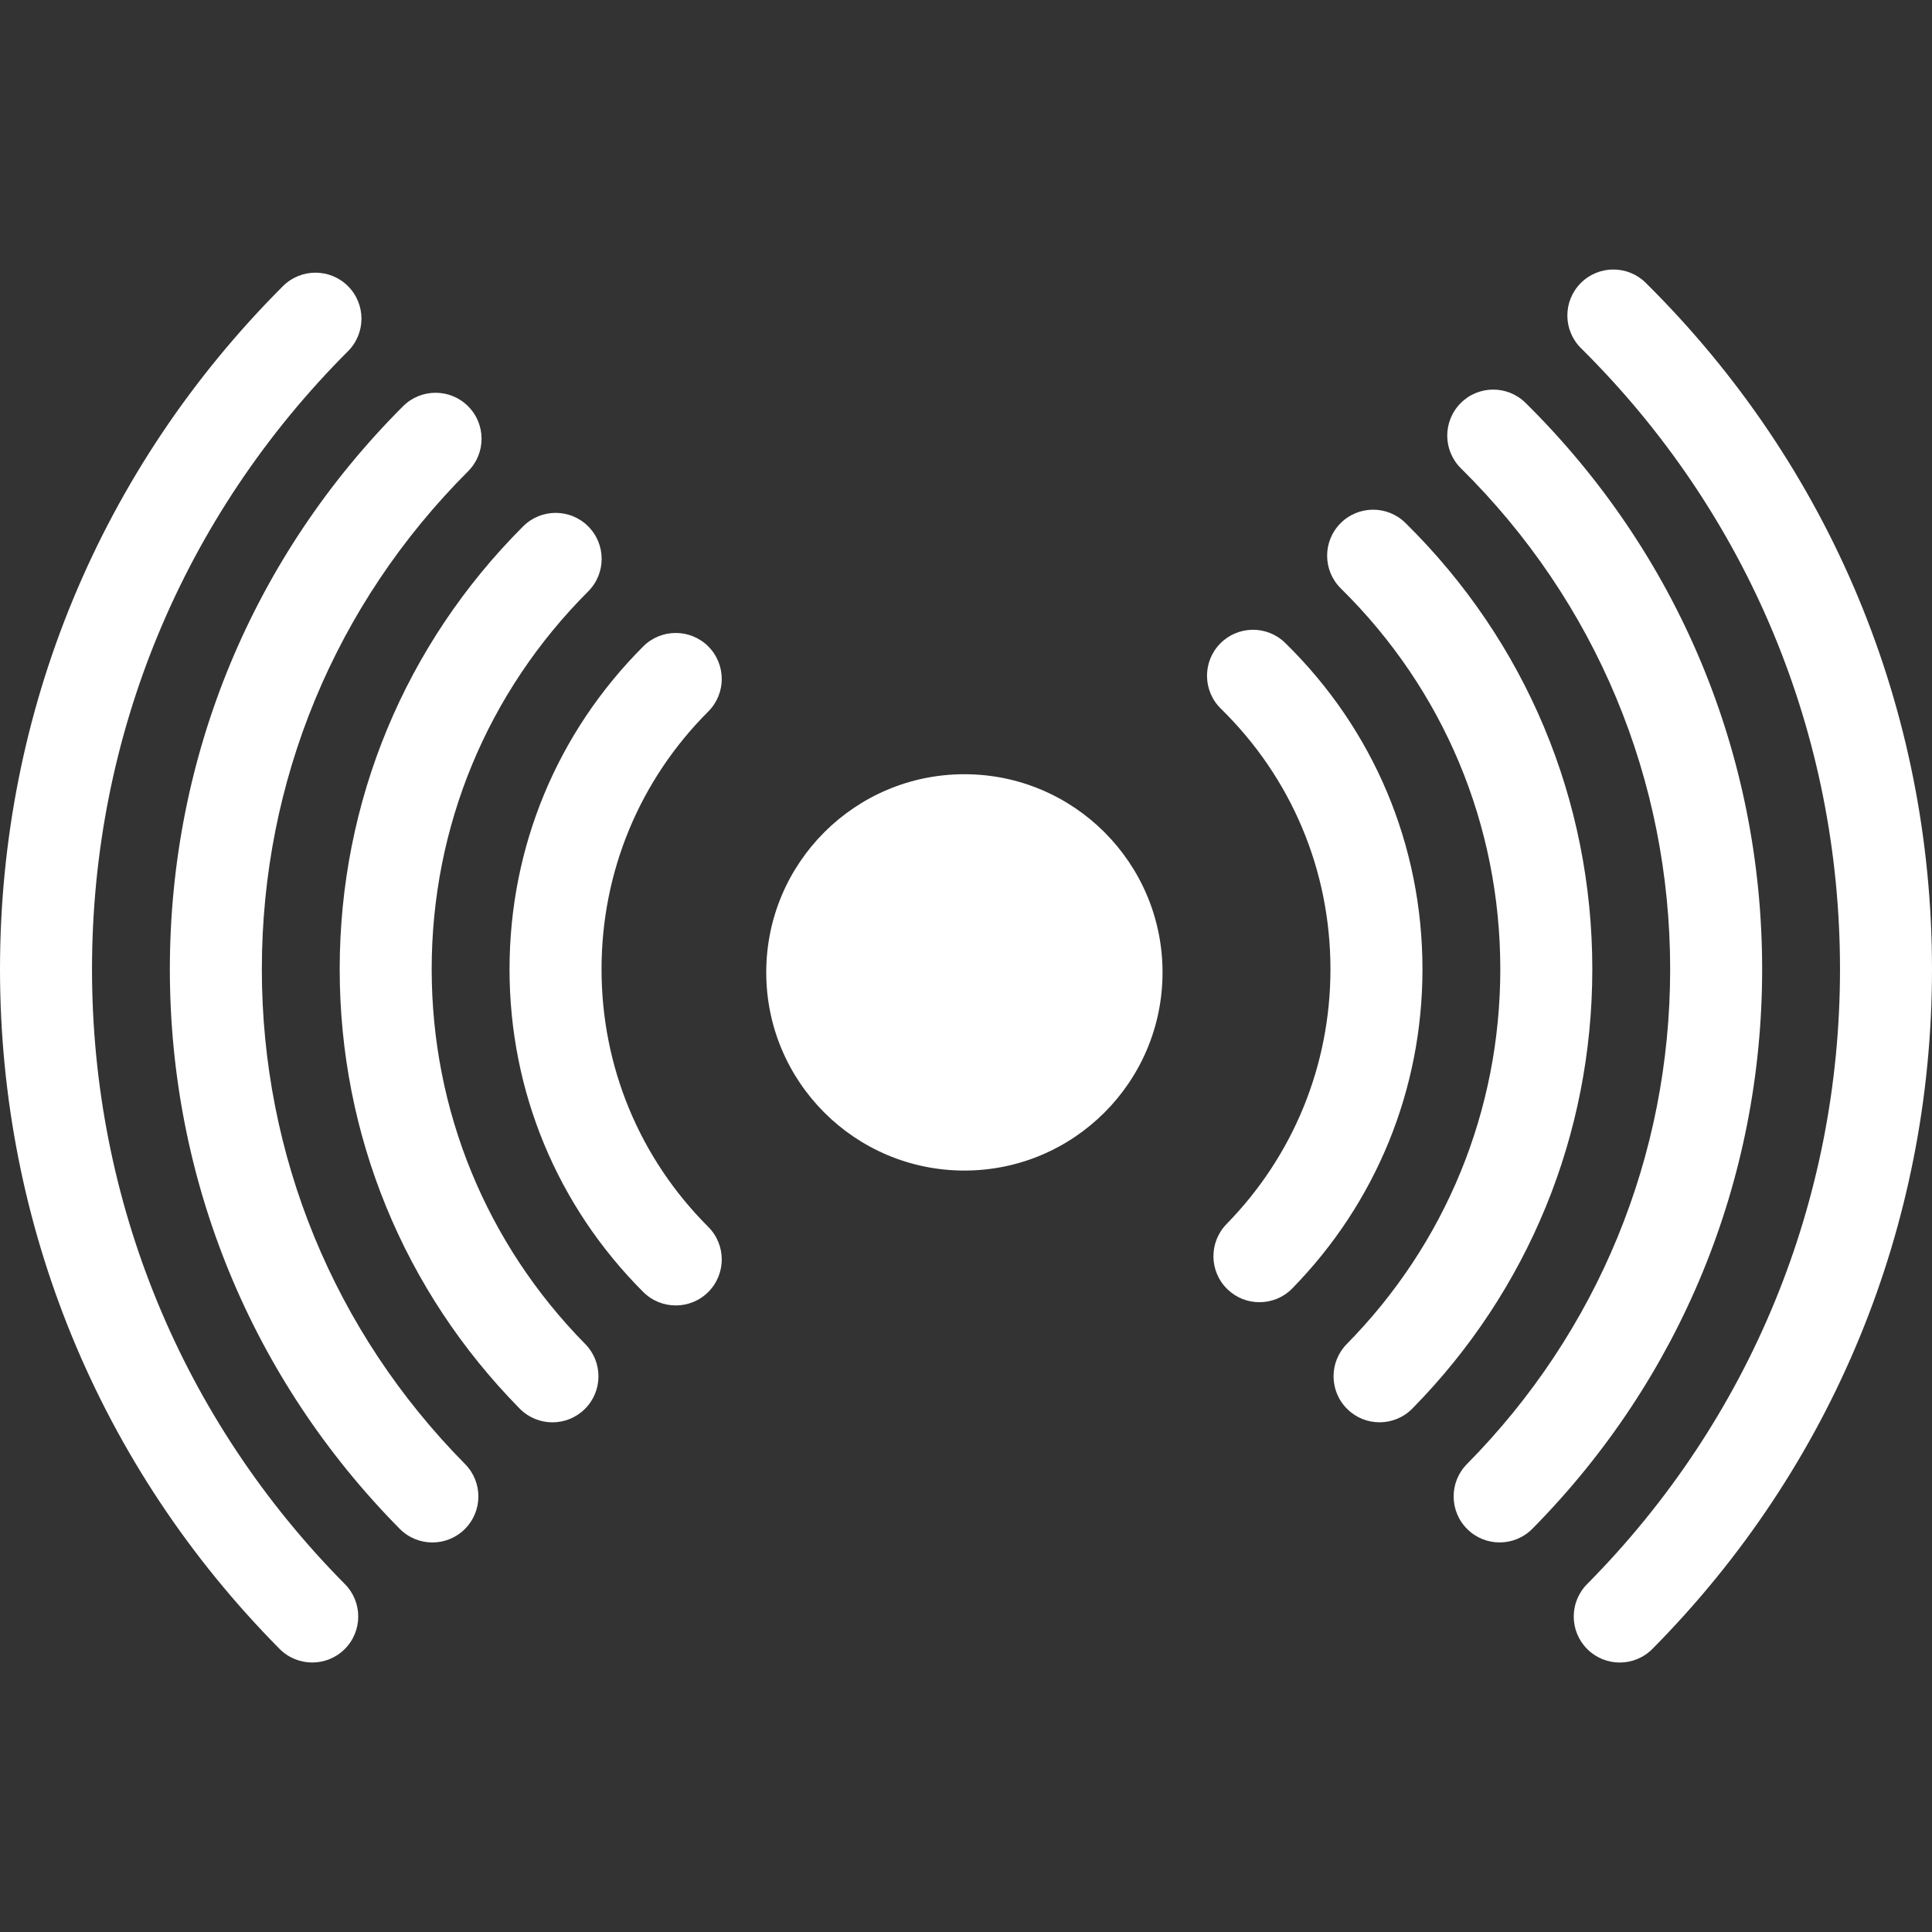
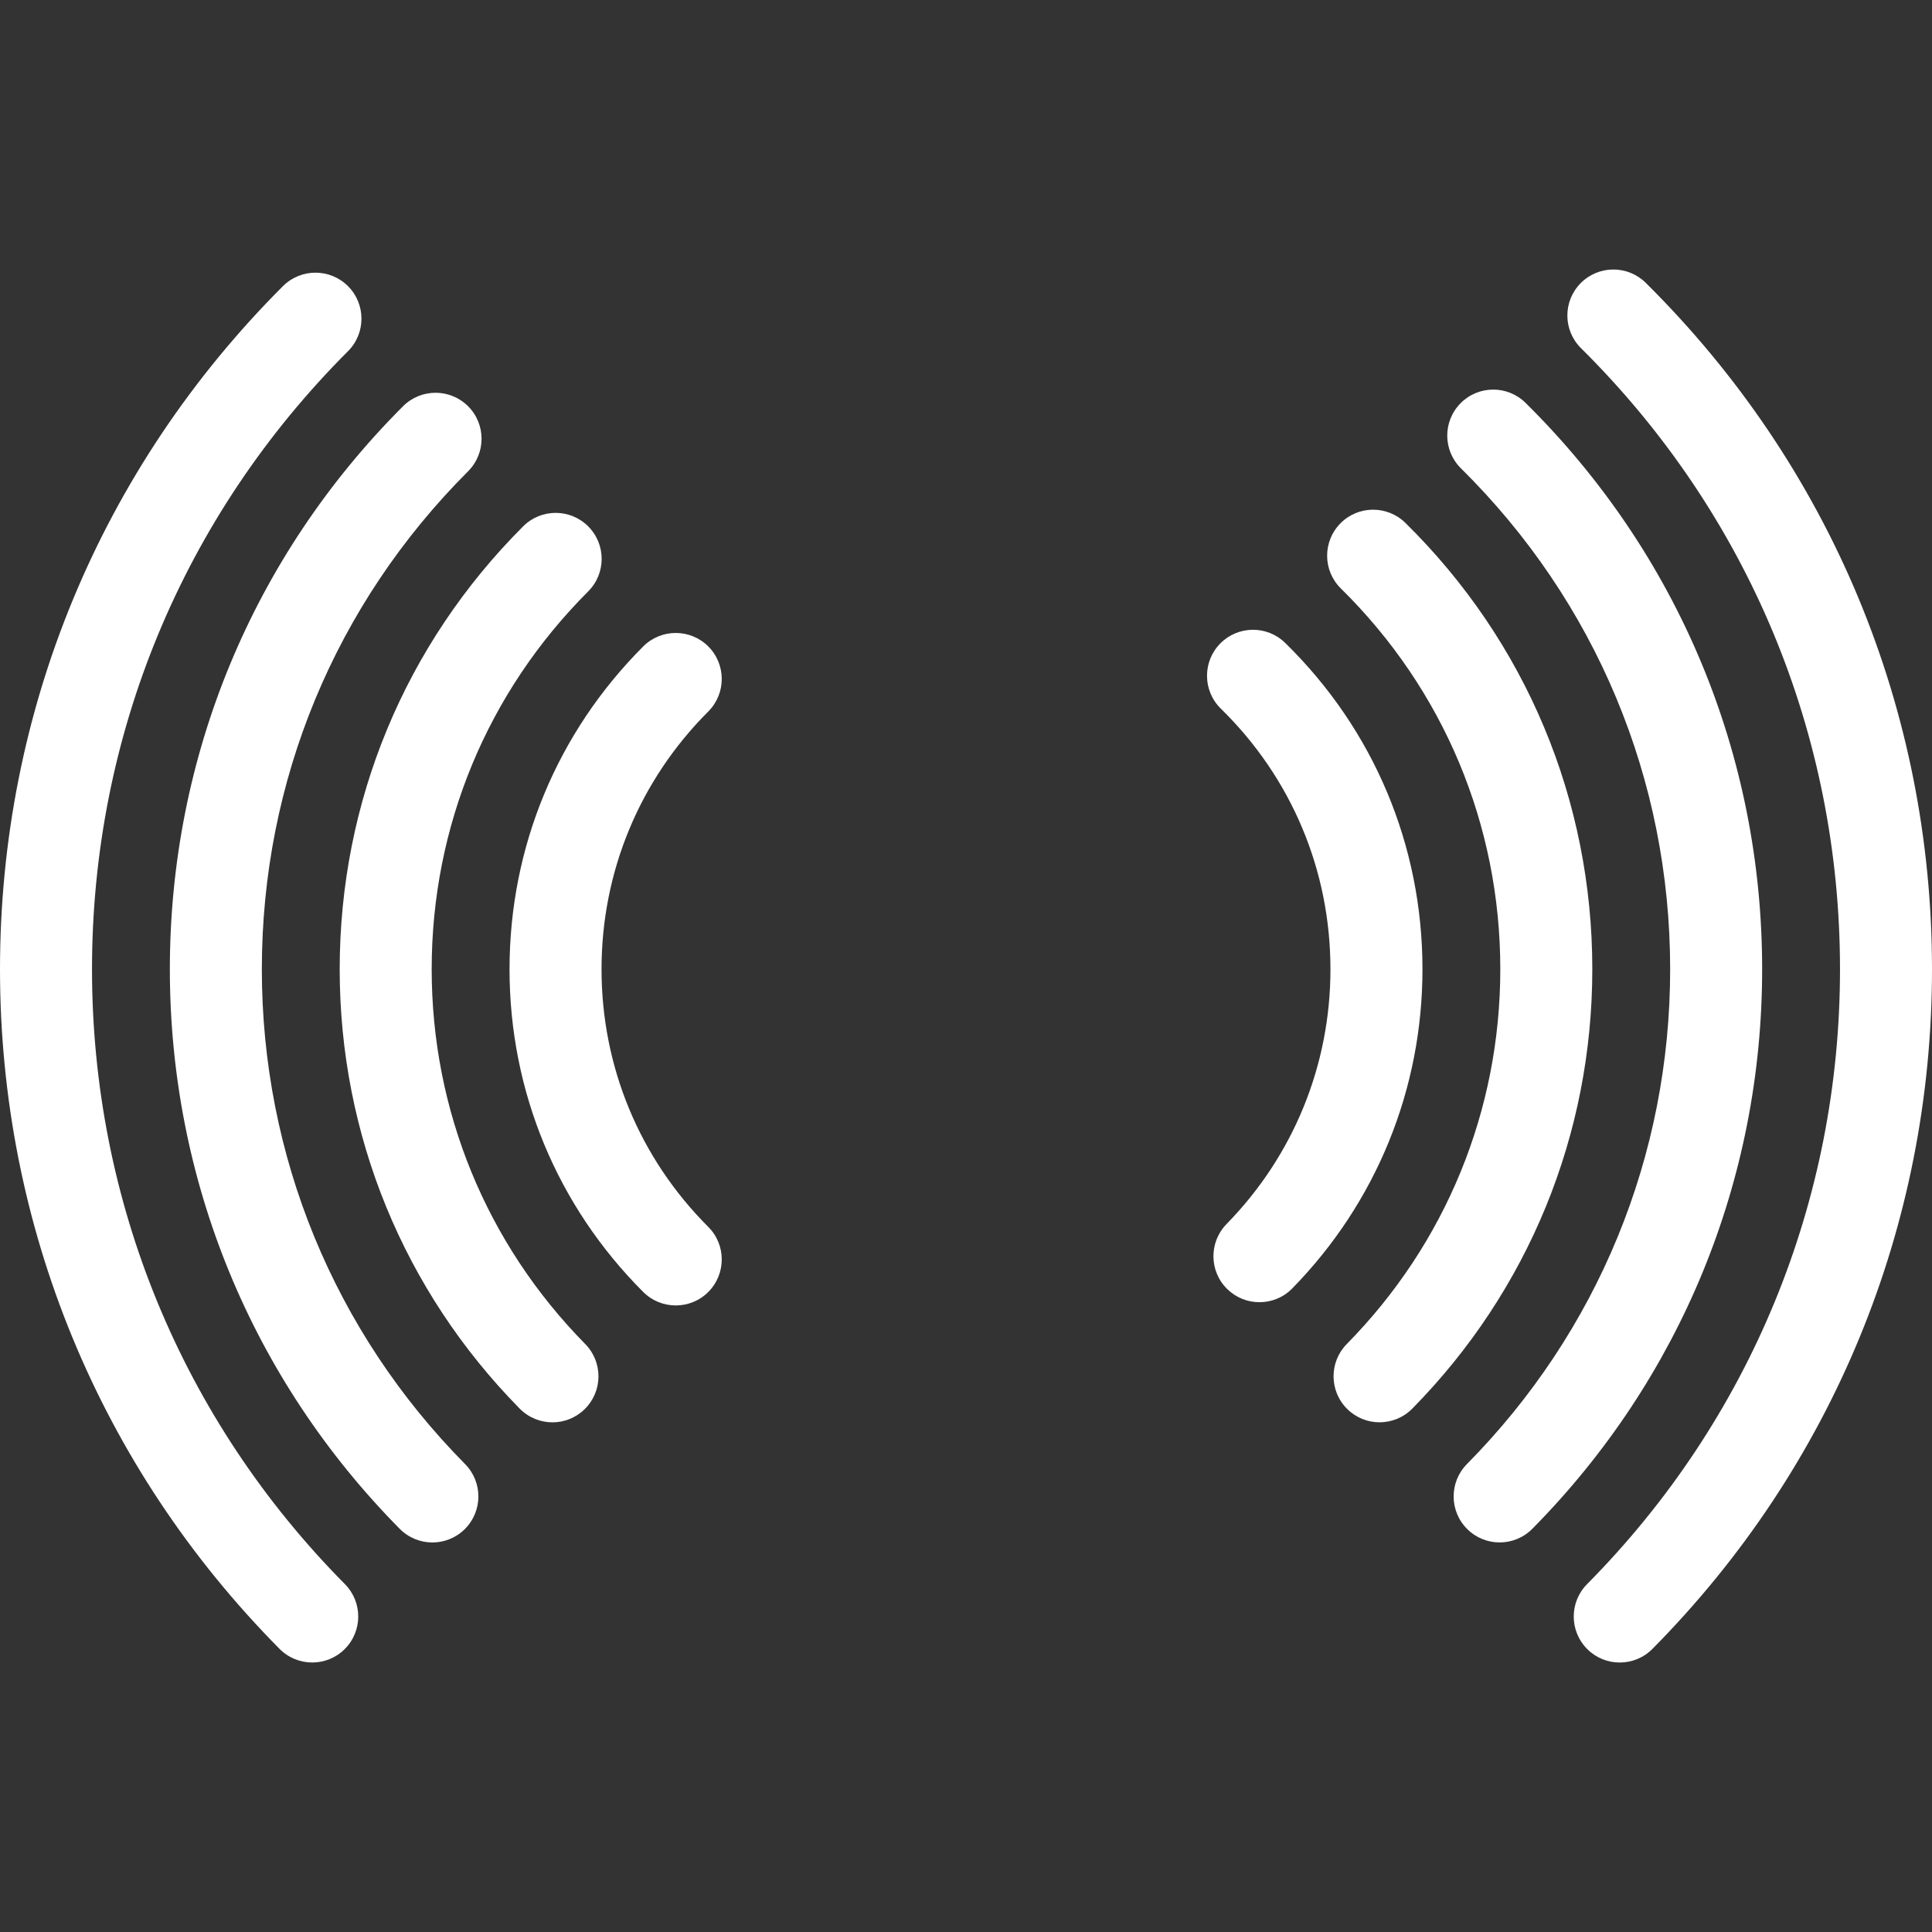
<svg xmlns="http://www.w3.org/2000/svg" width="600" zoomAndPan="magnify" viewBox="0 0 450 450" height="600" preserveAspectRatio="xMidYMid meet" version="1.0">
  <rect x="0" y="0" width="450" height="450" fill="#333333" stroke="none" />
  <defs>
    <clipPath id="567235ec7a">
      <path d="M 0 63 L 84.602 63 L 84.602 387.234 L 0 387.234 Z M 0 63 " clip-rule="nonzero" />
    </clipPath>
    <clipPath id="bd3f84b705">
      <path d="M 365 62.773 L 450 62.773 L 450 387.234 L 365 387.234 Z M 365 62.773 " clip-rule="nonzero" />
    </clipPath>
  </defs>
  <path fill="#ffffff" d="M 157.398 304.062 C 154.656 304.062 151.914 303.02 149.82 300.926 C 129.742 280.844 118.68 254.148 118.68 225.75 C 118.68 197.348 129.742 170.648 149.82 150.566 C 154.004 146.383 160.789 146.383 164.973 150.566 C 169.156 154.75 169.156 161.535 164.973 165.719 C 148.941 181.754 140.109 203.074 140.109 225.75 C 140.109 248.422 148.941 269.738 164.973 285.77 C 169.156 289.957 169.156 296.738 164.973 300.926 C 162.883 303.02 160.137 304.062 157.398 304.062 " fill-opacity="1" fill-rule="nonzero" />
  <path fill="#ffffff" d="M 293.344 303.309 C 290.645 303.309 287.941 302.293 285.855 300.254 C 281.621 296.117 281.551 289.336 285.688 285.102 C 301.297 269.148 309.887 248.07 309.887 225.75 C 309.887 202.719 300.82 181.168 284.359 165.059 C 280.129 160.922 280.055 154.141 284.191 149.91 C 288.328 145.68 295.109 145.602 299.34 149.742 C 319.965 169.914 331.32 196.906 331.32 225.75 C 331.32 253.703 320.555 280.105 301.004 300.086 C 298.91 302.234 296.129 303.309 293.344 303.309 " fill-opacity="1" fill-rule="nonzero" />
  <path fill="#ffffff" d="M 128.68 331.289 C 125.91 331.289 123.141 330.219 121.043 328.09 C 94.008 300.629 79.121 264.285 79.121 225.75 C 79.121 186.781 94.293 150.148 121.848 122.598 C 126.035 118.41 132.816 118.414 137 122.598 C 141.184 126.781 141.184 133.562 137 137.75 C 113.496 161.254 100.547 192.504 100.547 225.75 C 100.547 258.625 113.254 289.633 136.316 313.055 C 140.465 317.27 140.414 324.055 136.195 328.207 C 134.109 330.262 131.395 331.289 128.68 331.289 " fill-opacity="1" fill-rule="nonzero" />
  <path fill="#ffffff" d="M 321.328 331.281 C 318.609 331.281 315.895 330.258 313.812 328.199 C 309.594 324.051 309.539 317.266 313.691 313.047 C 336.75 289.625 349.449 258.621 349.449 225.75 C 349.449 192.141 336.262 160.645 312.312 137.066 C 308.094 132.914 308.043 126.129 312.195 121.914 C 316.344 117.695 323.129 117.648 327.348 121.797 C 355.418 149.434 370.879 186.352 370.879 225.75 C 370.879 264.281 355.992 300.625 328.961 328.082 C 326.863 330.211 324.094 331.281 321.328 331.281 " fill-opacity="1" fill-rule="nonzero" />
  <path fill="#ffffff" d="M 100.711 359.27 C 97.949 359.27 95.188 358.203 93.09 356.082 C 58.57 321.148 39.562 274.863 39.562 225.75 C 39.562 176.219 58.848 129.645 93.875 94.621 C 98.059 90.438 104.84 90.438 109.027 94.621 C 113.211 98.805 113.211 105.59 109.027 109.773 C 78.047 140.75 60.988 181.938 60.988 225.75 C 60.988 269.188 77.805 310.129 108.336 341.023 C 112.492 345.23 112.449 352.016 108.242 356.176 C 106.156 358.238 103.434 359.27 100.711 359.27 " fill-opacity="1" fill-rule="nonzero" />
  <path fill="#ffffff" d="M 349.297 359.262 C 346.574 359.262 343.852 358.23 341.766 356.168 C 337.555 352.008 337.516 345.223 341.672 341.016 C 372.199 310.121 389.012 269.184 389.012 225.75 C 389.012 181.57 371.703 140.137 340.273 109.078 C 336.066 104.922 336.027 98.137 340.188 93.926 C 344.34 89.715 351.125 89.68 355.336 93.84 C 390.871 128.953 410.438 175.797 410.438 225.75 C 410.438 274.859 391.434 321.145 356.918 356.078 C 354.82 358.195 352.059 359.262 349.297 359.262 " fill-opacity="1" fill-rule="nonzero" />
  <g clip-path="url(#567235ec7a)">
    <path fill="#ffffff" d="M 72.723 387.227 C 69.969 387.227 67.207 386.172 65.113 384.055 C 23.121 341.652 0 285.43 0 225.75 C 0 165.648 23.402 109.145 65.902 66.648 C 70.086 62.465 76.871 62.465 81.055 66.648 C 85.238 70.832 85.238 77.613 81.055 81.801 C 42.602 120.25 21.43 171.371 21.43 225.75 C 21.43 279.746 42.348 330.613 80.34 368.977 C 84.504 373.18 84.469 379.965 80.266 384.129 C 78.176 386.199 75.453 387.227 72.723 387.227 " fill-opacity="1" fill-rule="nonzero" />
  </g>
  <g clip-path="url(#bd3f84b705)">
    <path fill="#ffffff" d="M 377.27 387.234 C 374.543 387.234 371.82 386.203 369.73 384.133 C 365.527 379.969 365.492 373.184 369.656 368.98 C 407.648 330.613 428.574 279.746 428.574 225.75 C 428.574 171 407.148 119.629 368.246 81.098 C 364.039 76.938 364.008 70.152 368.172 65.949 C 372.332 61.746 379.117 61.711 383.324 65.875 C 426.32 108.461 450 165.238 450 225.75 C 450 285.43 426.875 341.652 384.883 384.059 C 382.789 386.172 380.027 387.234 377.27 387.234 " fill-opacity="1" fill-rule="nonzero" />
  </g>
-   <path fill="#ffffff" d="M 270.777 226.488 C 270.777 251.98 250.113 272.645 224.625 272.645 C 199.137 272.645 178.473 251.98 178.473 226.488 C 178.473 201 199.137 180.332 224.625 180.332 C 250.113 180.332 270.777 201 270.777 226.488 " fill-opacity="1" fill-rule="nonzero" />
</svg>